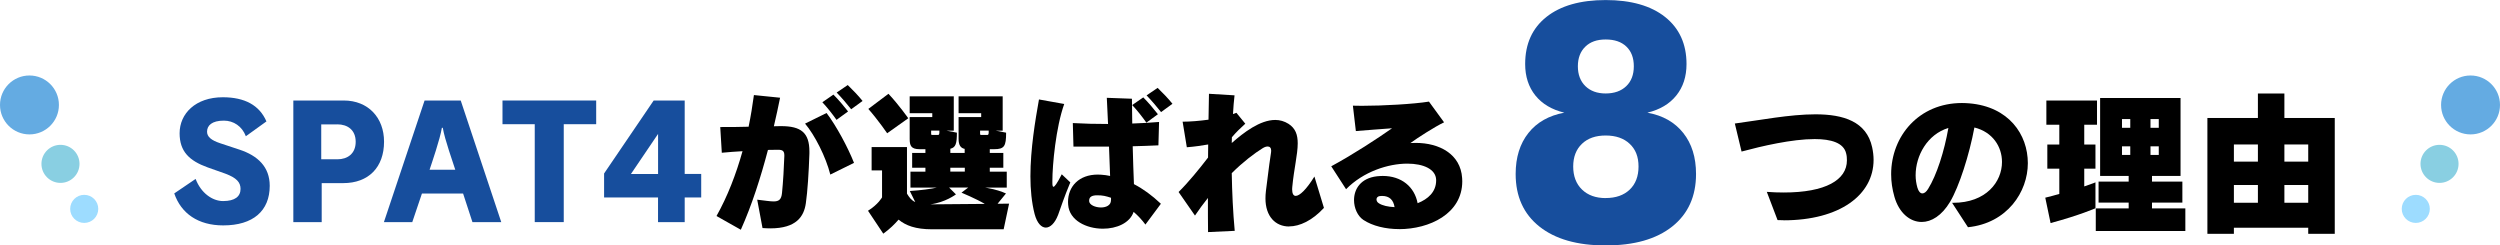
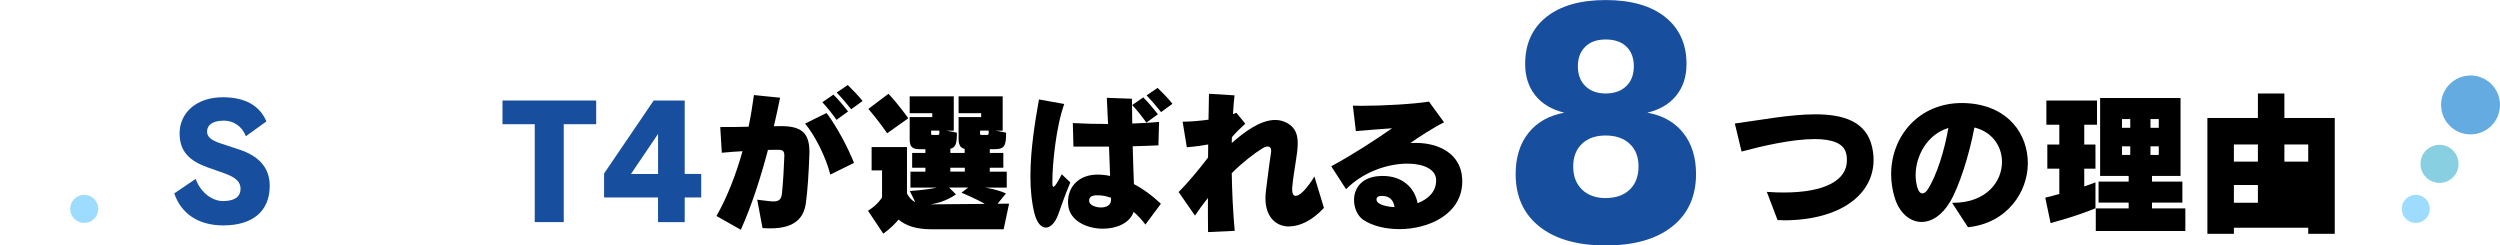
<svg xmlns="http://www.w3.org/2000/svg" id="_レイヤー_1" data-name="レイヤー_1" version="1.1" viewBox="0 0 546.48 53.64">
  <defs>
    <style>
      .st0 {
        fill: #174e9d;
      }

      .st1 {
        fill: #89cfe2;
      }

      .st2 {
        fill: #9ddcff;
      }

      .st3 {
        fill: #64abe2;
      }
    </style>
  </defs>
  <g>
    <g>
      <path class="st0" d="M48.79,49.27c-5.49,0-9.2-2.62-10.7-6.99l4.67-3.17c1.16,3.07,3.65,4.84,6,4.84,2.62,0,3.82-1.02,3.82-2.66,0-1.46-.89-2.42-3.34-3.34l-3.85-1.36c-4.05-1.46-6.13-3.51-6.13-7.46,0-4.29,3.48-7.87,9.44-7.87,4.8,0,8.01,1.74,9.54,5.28l-4.5,3.24c-.82-2.18-2.69-3.41-4.8-3.41-2.62,0-3.68,1.06-3.68,2.42,0,1.09.89,1.87,2.86,2.52l4.23,1.4c4.02,1.33,6.61,3.78,6.61,7.91,0,5.49-3.65,8.65-10.15,8.65Z" />
-       <path class="st0" d="M75.02,40.03h-4.7v8.52h-6.2v-26.58h11.01c5.38,0,8.82,3.78,8.82,9,0,5.59-3.37,9.06-8.93,9.06ZM73.73,27.19h-3.51v7.63h3.54c2.21,0,3.99-1.23,3.99-3.82s-1.77-3.82-4.02-3.82Z" />
-       <path class="st0" d="M103.27,48.55l-2.04-6.24h-9l-2.11,6.24h-6.2l8.89-26.58h7.9l8.86,26.58h-6.3ZM96.79,27.94h-.2c-.41,2.52-2.21,7.7-2.69,9.17h5.62c-.44-1.43-2.32-6.64-2.73-9.17Z" />
      <path class="st0" d="M123.23,27.15v21.4h-6.34v-21.4h-7.05v-5.18h20.48v5.18h-7.09Z" />
      <path class="st0" d="M149.67,43.17v5.38h-5.83v-5.38h-11.79v-5.25l10.84-15.95h6.78v16.05h3.61v5.14h-3.61ZM143.85,29.27l-5.93,8.76h5.93v-8.76Z" />
      <path d="M176.15,44.43c-.41,2.9-2.08,5.49-7.77,5.49-.55,0-1.09-.03-1.7-.07l-1.16-6.2c1.57.17,2.73.38,3.58.38,1.16,0,1.7-.41,1.84-1.84.24-2.32.44-5.83.51-8.08v-.14c0-.92-.34-1.23-1.33-1.23h-.17c-.61,0-1.29.03-2.08.03-1.57,5.96-3.51,12.06-5.93,17.45l-5.32-3c2.42-4.29,4.29-9.17,5.69-14.17-1.47.07-2.96.2-4.53.34l-.34-5.62c2.11,0,4.23,0,6.2-.07.48-2.32.85-4.63,1.16-6.92l5.72.58c-.41,2.01-.85,4.09-1.36,6.24.51,0,.99-.03,1.43-.03h.14c4.33,0,6.2,1.4,6.2,5.55v.44c-.14,4.19-.41,8.31-.78,10.87ZM181.5,38.16c-.95-3.82-3.41-8.66-5.52-11.14l4.7-2.32c2.15,2.83,4.67,7.53,6,10.9l-5.18,2.56ZM182.86,26.2c-.89-1.26-2.01-2.69-3.1-3.85l2.42-1.67c1.12,1.12,2.21,2.42,3.2,3.68l-2.52,1.84ZM186.06,23.88c-.92-1.16-2.01-2.45-3.17-3.65l2.42-1.64c1.09,1.06,2.35,2.35,3.24,3.48l-2.49,1.81Z" />
      <path d="M219.38,50.12h-15.67c-3.58,0-5.72-.82-7.29-2.11-.82.95-1.91,2.04-3.34,3.07l-3.34-5.01c2.25-1.4,3.07-2.93,3.07-2.93v-5.89h-2.28v-5.11h7.73v10.19c.51.82.92,1.43,1.81,1.84l-1.19-2.42c2.35-.14,4.8-.48,5.93-.75h-5.79v-3.48h3.27v-.85h-2.9v-3.24h2.9v-.82h-1.29c-1.87,0-2.15-.82-2.15-2.25v-4.77h4.94v-.85h-4.94v-3.68h9.64v7.5h-1.6l2.28.44c0,2.35-.24,3.24-1.43,3.51v.92h3.13v-.89c-.85-.17-1.33-.78-1.33-2.18v-4.77h4.94v-.85h-4.94v-3.68h9.64v7.5h-1.53l2.28.44c0,2.96-.38,3.61-2.62,3.61h-.95v.82h2.96v3.24h-2.96v.85h3.71v3.48h-4.77c.2.03.38.07.58.1,1.77.31,3.13.78,4.02,1.19l-1.84,2.25,2.52-.03-1.19,5.62ZM193.93,29.13s-2.01-2.93-4.12-5.32l4.4-3.31c2.25,2.39,4.33,5.35,4.33,5.35l-4.6,3.27ZM210.18,42.11l1.47-1.12h-4.19l1.5,1.5s-2.32,1.77-5.62,2.18l11.93-.1c-1.98-1.16-5.08-2.45-5.08-2.45ZM205.35,28.55h-1.81v.68c0,.24.03.27.37.27h1.16q.27,0,.27-.54v-.41ZM210.9,36.66h-3.17v.85h3.17v-.85ZM216.11,28.55h-1.87v.68c0,.24.03.27.38.27h1.23q.27,0,.27-.54v-.41Z" />
      <path d="M231.27,47.02c-.68,1.77-1.7,2.73-2.66,2.73s-1.91-.95-2.45-2.96c-.65-2.52-.92-5.35-.92-8.25,0-5.96,1.06-12.23,1.87-16.8l5.52.99c-1.84,5.15-2.59,13.36-2.59,16.8v.41c0,.44.03.89.24.89.24,0,.75-.65,1.81-2.73l1.87,1.77c-1.36,3.24-2.08,5.49-2.69,7.16ZM250.39,49.1c-.75-1.02-1.64-1.98-2.59-2.79-.82,2.45-3.71,3.68-6.71,3.68-3.61,0-7.36-1.81-7.6-5.25,0-.2-.03-.37-.03-.58,0-3.41,2.39-6,6.51-6,.24,0,.51,0,.75.03.65.03,1.29.14,1.94.27-.07-1.91-.14-4.12-.24-6.41h-7.77l-.14-5.15c2.38.14,5.01.2,7.7.2-.1-2.18-.2-4.19-.27-5.72l5.49.2c0,1.33.03,3.24.07,5.42,1.94-.07,3.92-.17,5.86-.34l-.14,5.11c-1.81.1-3.71.14-5.62.2.07,2.9.17,5.86.27,8.28,1.98,1.02,3.95,2.45,5.89,4.29l-3.37,4.53ZM242.86,43.71v-.48c-.51-.17-.99-.31-1.47-.41-.24-.03-.48-.07-.72-.1-.31-.03-.58-.03-.82-.03-1.12,0-1.77.31-1.77,1.16v.14c.07.82,1.36,1.36,2.59,1.36,1.12,0,2.18-.48,2.18-1.57v-.07ZM250.59,26.81c-.89-1.26-2.01-2.69-3.1-3.85l2.42-1.67c1.12,1.12,2.21,2.42,3.2,3.68l-2.52,1.84ZM253.8,24.5c-.92-1.16-2.01-2.45-3.17-3.65l2.42-1.64c1.09,1.06,2.35,2.35,3.24,3.48l-2.49,1.81Z" />
      <path d="M281.8,49.51c-3,0-5.18-2.21-5.18-6.13,0-.51.03-1.06.1-1.64.34-2.38.54-4.67,1.12-8.42.03-.14.03-.27.03-.38,0-.61-.31-.92-.75-.92-.31,0-.68.1-1.12.38-1.77,1.09-4.33,3.03-6.75,5.45.07,4.22.27,8.52.65,12.61l-5.83.27c-.03-1.98-.03-4.57-.03-7.46-.99,1.23-1.98,2.59-2.83,3.85l-3.58-5.15c2.08-2.04,4.53-5.04,6.44-7.53.03-.95.03-1.87.03-2.86-1.4.24-2.96.48-4.67.61l-.92-5.59c1.67,0,3.65-.17,5.66-.44.03-1.94.07-3.85.1-5.66l5.59.34c-.14,1.26-.27,2.62-.34,4.09.24-.1.51-.17.75-.27l1.94,2.38c-1.06.95-2.01,1.87-2.93,2.96,0,.41-.03.82-.03,1.26,2.59-2.28,6.17-5.04,9.51-5.04.99,0,1.98.27,2.9.85,1.53.99,2.01,2.39,2.01,4.26,0,2.42-.82,5.59-1.19,9.54,0,.17-.03.34-.03.48,0,.95.27,1.47.78,1.47.85,0,2.32-1.36,4.09-4.23l2.08,6.85c-2.56,2.79-5.32,4.05-7.6,4.05Z" />
      <path d="M305.86,50.08c-2.96,0-5.83-.68-7.84-2.01-1.26-.85-2.04-2.59-2.04-4.33,0-2.39,1.43-4.8,5.04-5.21.41-.03.82-.07,1.23-.07,4.12,0,6.95,2.38,7.63,5.96,2.28-.89,4.05-2.49,4.05-4.97v-.14c-.07-2.32-2.76-3.54-6.3-3.54-4.19,0-9.61,1.74-13.39,5.59l-3.24-5.01c4.91-2.66,10.15-6.1,13.29-8.31-3.48.27-4.77.34-7.91.61l-.65-5.55c.58.03,1.26.03,1.98.03,4.57,0,11.35-.38,14.65-.92l3.3,4.53c-2.08.99-5.86,3.44-7.36,4.53.41-.03.82-.03,1.19-.03,5.15,0,9.78,2.45,10.12,7.67,0,.24.03.48.03.72,0,7.12-7.22,10.46-13.8,10.46ZM302.11,42.83c-.14,0-.34,0-.51.03-.48.07-.71.38-.71.72,0,.31.17.65.51.85.78.51,2.01.78,3.44.85-.24-1.57-1.12-2.45-2.73-2.45Z" />
    </g>
    <path class="st0" d="M360.11,24.63c3.37.61,5.98,2.09,7.84,4.44,1.86,2.34,2.79,5.33,2.79,8.96,0,4.9-1.74,8.73-5.21,11.49-3.48,2.76-8.32,4.13-14.54,4.13s-11.03-1.38-14.49-4.13c-3.46-2.76-5.19-6.58-5.19-11.49,0-3.63.93-6.61,2.79-8.96,1.86-2.34,4.48-3.82,7.85-4.44-2.73-.66-4.84-1.91-6.33-3.76-1.48-1.85-2.23-4.14-2.23-6.87,0-4.41,1.55-7.84,4.65-10.3,3.1-2.46,7.42-3.69,12.95-3.69s9.9,1.24,13,3.71,4.67,5.9,4.67,10.28c0,2.73-.74,5.02-2.23,6.87-1.48,1.85-3.59,3.1-6.33,3.76ZM350.99,43.29c2.21,0,3.96-.61,5.25-1.84,1.28-1.22,1.93-2.91,1.93-5.05s-.64-3.75-1.93-4.96c-1.28-1.21-3.03-1.82-5.25-1.82s-3.92.61-5.19,1.82c-1.27,1.21-1.91,2.87-1.91,4.96s.64,3.8,1.93,5.04c1.28,1.24,3.01,1.86,5.18,1.86ZM350.99,20.43c1.88,0,3.38-.53,4.49-1.59s1.66-2.51,1.66-4.35-.54-3.27-1.63-4.31c-1.08-1.04-2.59-1.55-4.52-1.55s-3.37.52-4.45,1.57c-1.08,1.05-1.63,2.48-1.63,4.29s.55,3.26,1.64,4.33c1.1,1.07,2.57,1.61,4.43,1.61Z" />
    <g>
      <path d="M389.85,48.14c-.44,0-.85-.03-1.29-.03l-2.35-6.17c1.29.1,2.52.14,3.68.14,9.2,0,13.83-2.76,13.83-7.02,0-.51-.03-1.02-.17-1.53-.54-2.32-3.3-3.13-6.88-3.13-4.97,0-11.52,1.53-15.98,2.73l-1.47-6.13c5.45-.72,11.99-2.01,17.62-2.01,6.13,0,11.18,1.57,12.4,7.22.2.92.31,1.84.31,2.73,0,7.67-7.39,13.22-19.69,13.22Z" />
      <path d="M430.19,49.68l-3.48-5.35h.24c7.19,0,10.67-4.57,10.67-8.93,0-3.34-2.04-6.54-6.03-7.53-1.12,6-3.34,12.91-5.32,16.25-1.81,3.03-4.09,4.4-6.2,4.4-2.62,0-4.97-2.04-5.96-5.49-.48-1.67-.72-3.3-.72-4.94,0-8.35,6.07-15.57,15.47-15.57.55,0,1.06.03,1.6.07,8.65.72,12.81,6.81,12.81,13.08s-4.5,13.12-13.08,14ZM418.74,38.3c0,.95.14,1.84.38,2.69.24.85.65,1.29,1.09,1.29.41,0,.85-.31,1.26-.99,1.87-3,3.54-8.21,4.43-13.32-4.63,1.4-7.16,6.1-7.16,10.32Z" />
      <path d="M455.6,27.26v4.33h2.45v5.28h-2.45v3.88c2.01-.68,2.45-.89,2.45-.89v5.66s-3.44,1.53-9.81,3.24l-1.16-5.55c1.12-.27,2.15-.55,3.07-.82v-5.52h-2.62v-5.28h2.62v-4.33h-2.83v-5.28h11.07v5.28h-2.79ZM458.12,50.49v-4.94h7.19v-1.26h-6.58v-4.6h6.58v-1.23h-6.24v-17.04h17.58v17.04h-6.24v1.23h6.64v4.6h-6.64v1.26h7.29v4.94h-19.59ZM465.66,26.03h-1.81v1.91h1.81v-1.91ZM465.66,31.99h-1.81v1.87h1.81v-1.87ZM471.89,26.03h-1.81v1.91h1.81v-1.91ZM471.89,31.99h-1.81v1.87h1.81v-1.87Z" />
-       <path d="M504.56,51.11v-1.33h-16.25v1.33h-5.79v-25.32h11.04v-5.35h5.79v5.35h11.01v25.32h-5.79ZM493.56,31.58h-5.25v3.75h5.25v-3.75ZM493.56,40.44h-5.25v3.88h5.25v-3.88ZM504.56,31.58h-5.21v3.75h5.21v-3.75ZM504.56,40.44h-5.21v3.88h5.21v-3.88Z" />
+       <path d="M504.56,51.11v-1.33h-16.25v1.33h-5.79v-25.32h11.04v-5.35h5.79v5.35h11.01v25.32h-5.79ZM493.56,31.58h-5.25v3.75h5.25v-3.75ZM493.56,40.44h-5.25v3.88h5.25v-3.88ZM504.56,31.58h-5.21v3.75h5.21v-3.75ZM504.56,40.44h-5.21h5.21v-3.88Z" />
    </g>
  </g>
  <g>
-     <circle class="st3" cx="6.44" cy="22.94" r="6.44" />
-     <circle class="st1" cx="13.22" cy="35.82" r="4.16" />
    <circle class="st2" cx="18.41" cy="45.66" r="3.07" />
  </g>
  <g>
    <circle class="st3" cx="540.04" cy="22.94" r="6.44" />
    <circle class="st1" cx="533.26" cy="35.82" r="4.16" />
    <circle class="st2" cx="528.07" cy="45.66" r="3.07" />
  </g>
</svg>